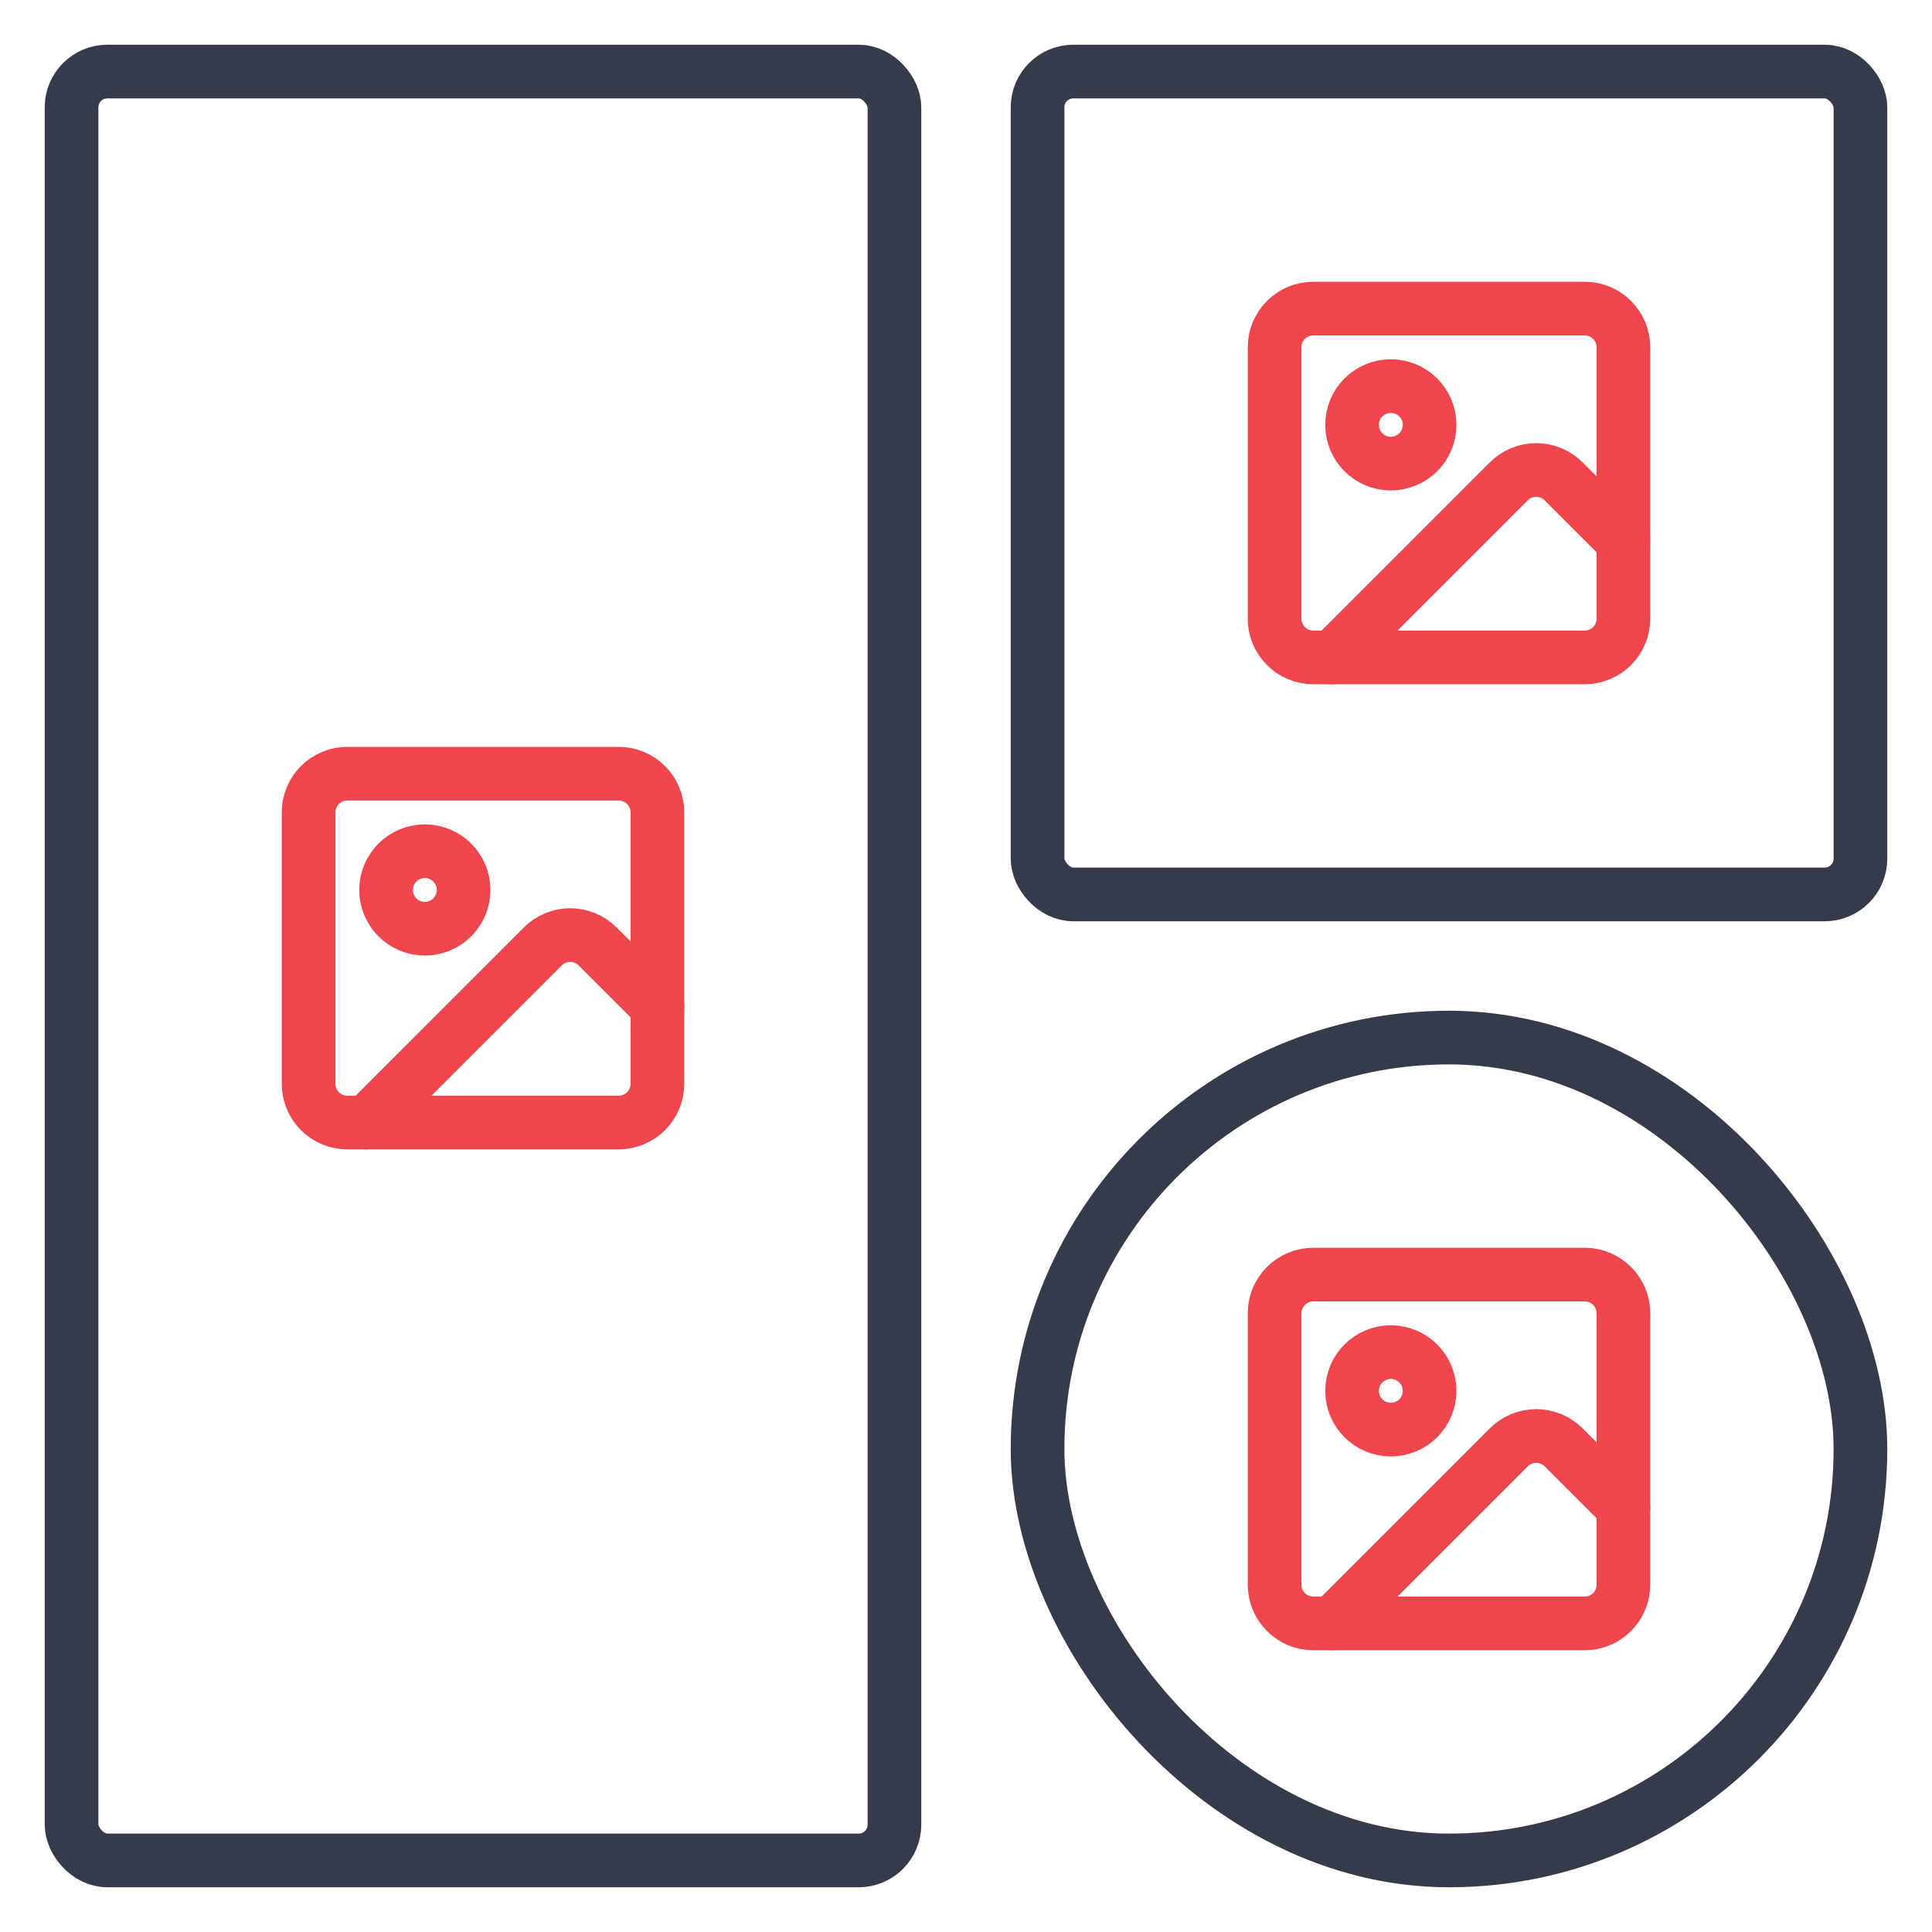
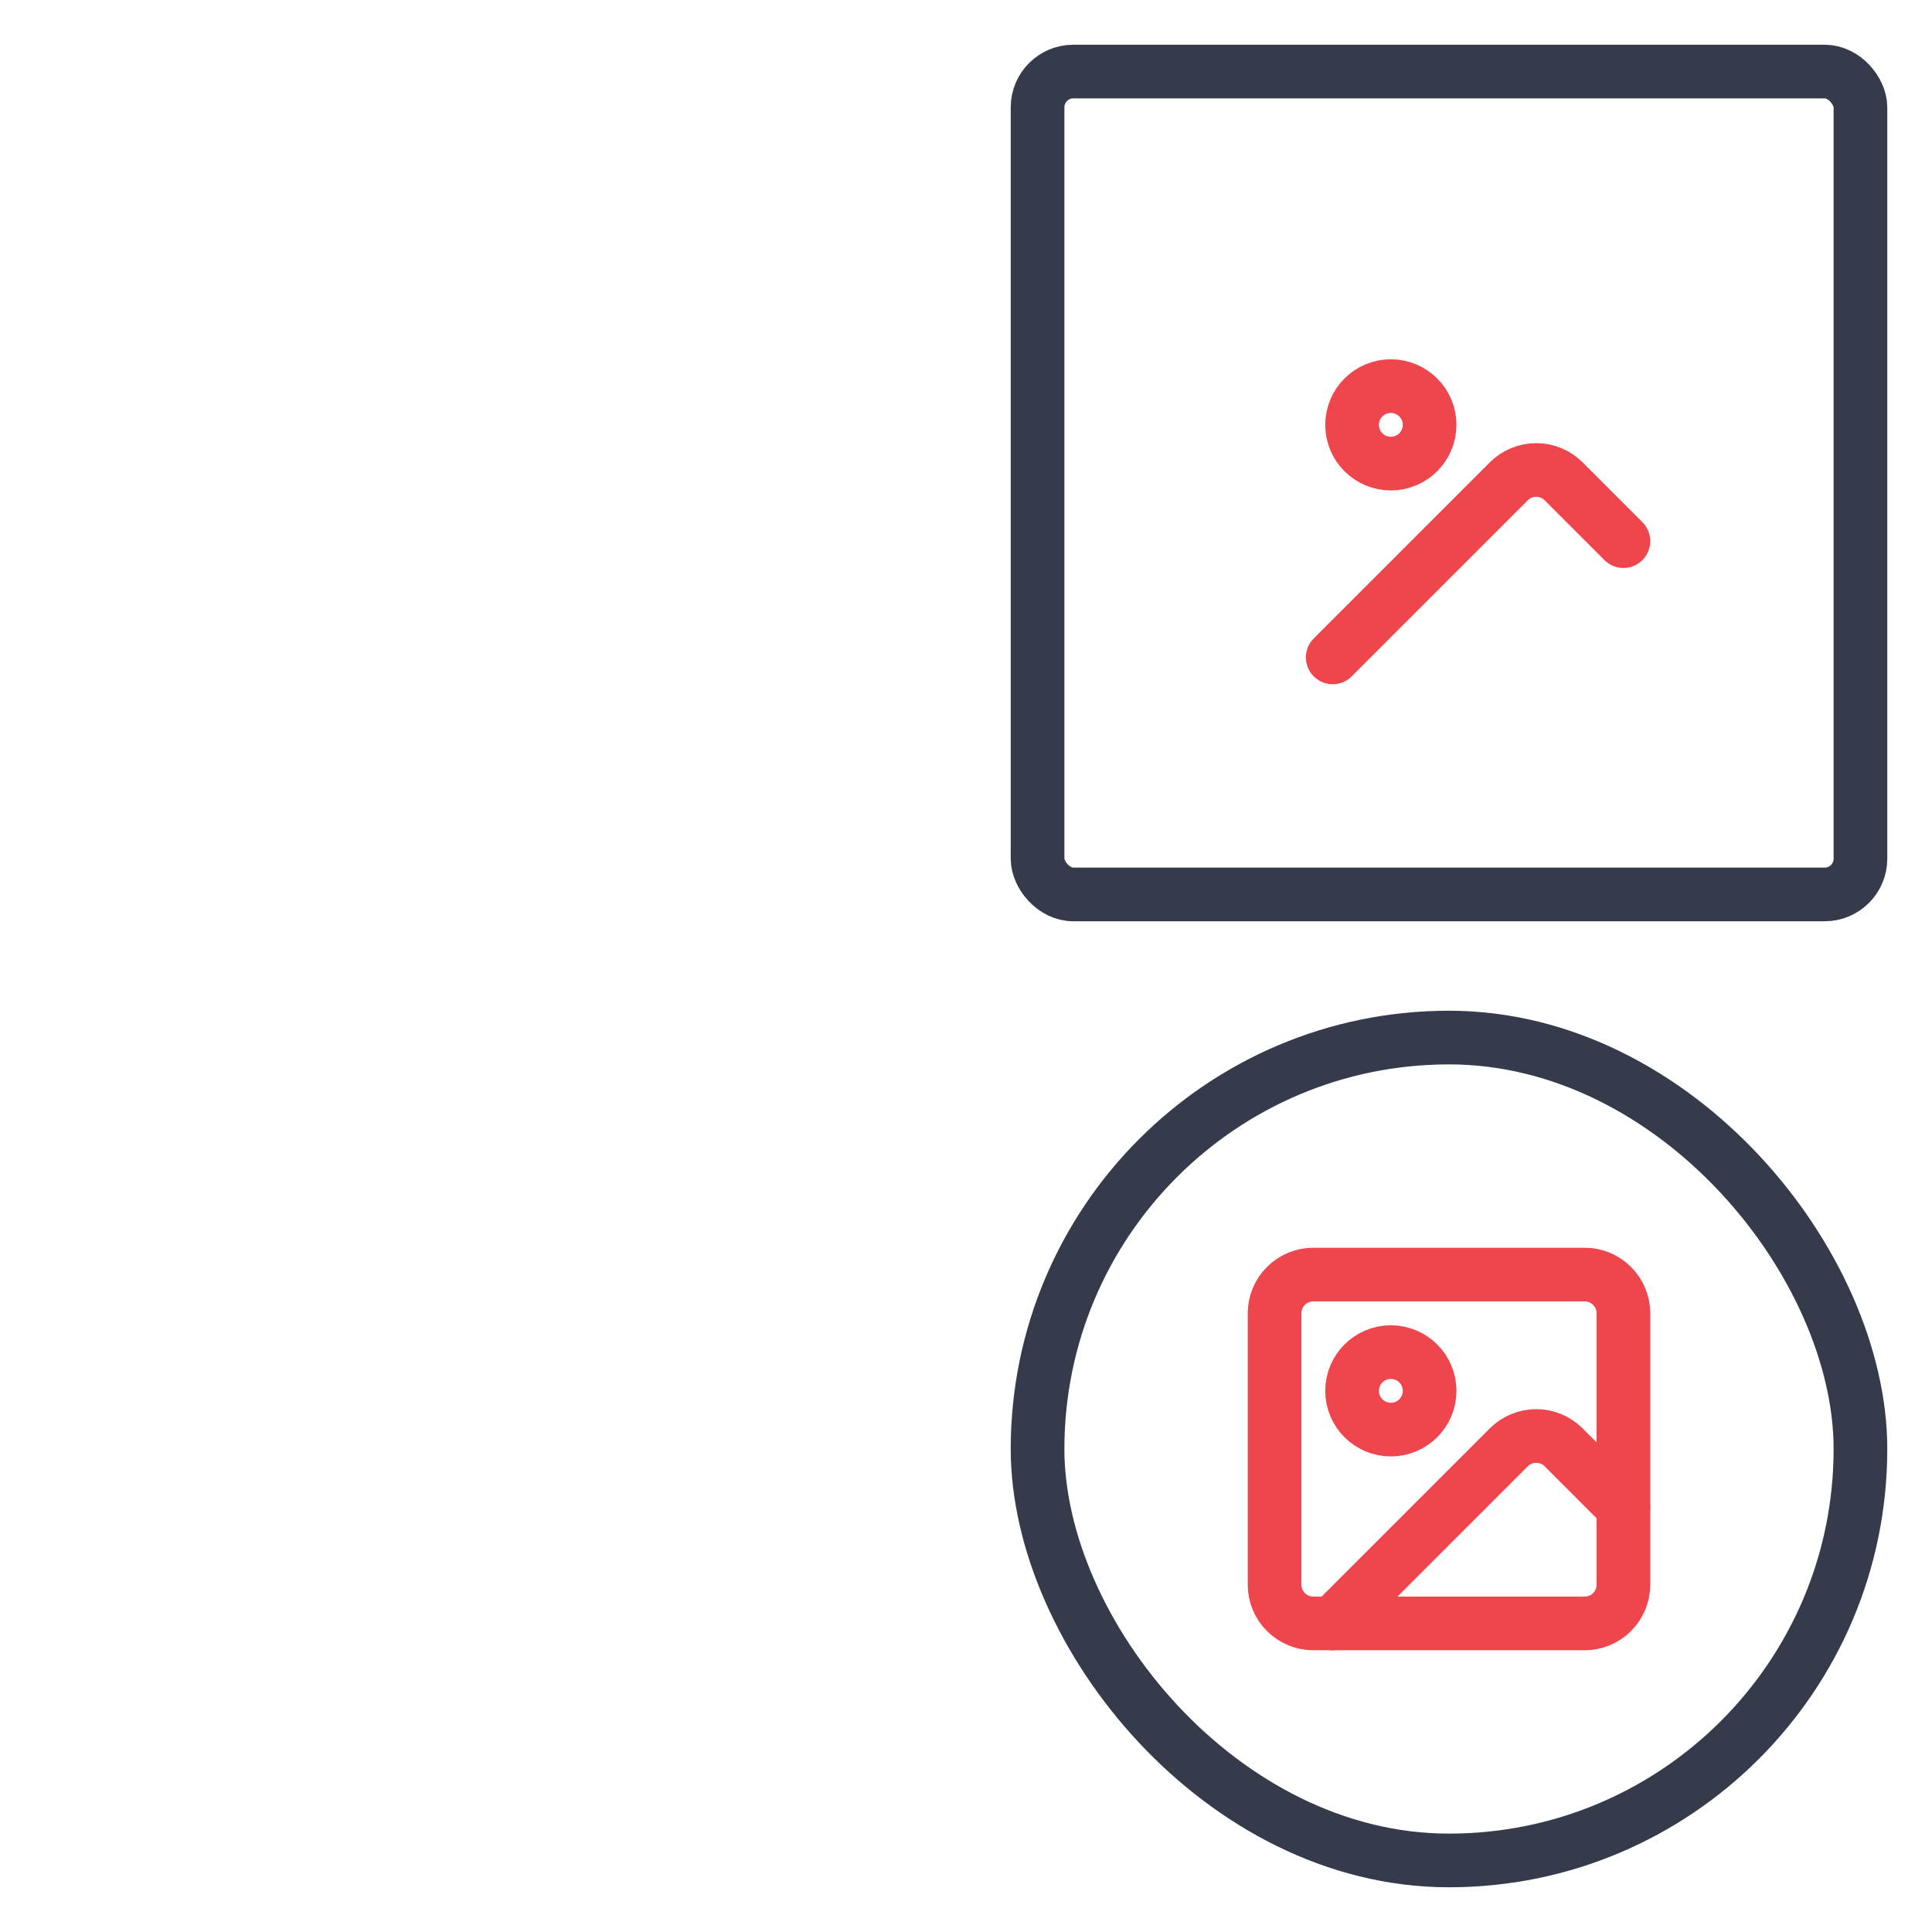
<svg xmlns="http://www.w3.org/2000/svg" width="54" height="54" viewBox="0 0 54 54" fill="none">
-   <rect x="2" y="2" width="23" height="50" rx="1" stroke="#353B4A" stroke-width="1.5" />
  <rect x="29" y="2" width="23" height="23" rx="1" stroke="#353B4A" stroke-width="1.5" />
  <rect x="29" y="29" width="23" height="23" rx="11.5" stroke="#353B4A" stroke-width="1.5" />
  <g clip-path="url(#clip0_267_3505)">
-     <path d="M17.292 21.625H9.708C9.11 21.625 8.625 22.11 8.625 22.708V30.292C8.625 30.89 9.11 31.375 9.708 31.375H17.292C17.89 31.375 18.375 30.89 18.375 30.292V22.708C18.375 22.11 17.89 21.625 17.292 21.625Z" stroke="#EF464E" stroke-width="1.5" stroke-linecap="round" stroke-linejoin="round" />
-     <path d="M11.874 25.958C12.473 25.958 12.958 25.473 12.958 24.875C12.958 24.277 12.473 23.792 11.874 23.792C11.276 23.792 10.791 24.277 10.791 24.875C10.791 25.473 11.276 25.958 11.874 25.958Z" stroke="#EF464E" stroke-width="1.5" stroke-linecap="round" stroke-linejoin="round" />
    <path d="M18.375 28.125L16.703 26.453C16.5 26.25 16.225 26.136 15.938 26.136C15.65 26.136 15.375 26.25 15.172 26.453L10.25 31.375" stroke="#EF464E" stroke-width="1.5" stroke-linecap="round" stroke-linejoin="round" />
  </g>
  <g clip-path="url(#clip1_267_3505)">
-     <path d="M44.292 8.625H36.708C36.11 8.625 35.625 9.11 35.625 9.708V17.292C35.625 17.89 36.11 18.375 36.708 18.375H44.292C44.89 18.375 45.375 17.89 45.375 17.292V9.708C45.375 9.11 44.89 8.625 44.292 8.625Z" stroke="#EF464E" stroke-width="1.5" stroke-linecap="round" stroke-linejoin="round" />
    <path d="M38.874 12.958C39.473 12.958 39.958 12.473 39.958 11.875C39.958 11.277 39.473 10.792 38.874 10.792C38.276 10.792 37.791 11.277 37.791 11.875C37.791 12.473 38.276 12.958 38.874 12.958Z" stroke="#EF464E" stroke-width="1.5" stroke-linecap="round" stroke-linejoin="round" />
    <path d="M45.375 15.125L43.703 13.453C43.5 13.25 43.225 13.136 42.938 13.136C42.65 13.136 42.375 13.25 42.172 13.453L37.25 18.375" stroke="#EF464E" stroke-width="1.5" stroke-linecap="round" stroke-linejoin="round" />
  </g>
  <g clip-path="url(#clip2_267_3505)">
    <path d="M44.292 35.625H36.708C36.11 35.625 35.625 36.11 35.625 36.708V44.292C35.625 44.89 36.11 45.375 36.708 45.375H44.292C44.89 45.375 45.375 44.89 45.375 44.292V36.708C45.375 36.11 44.89 35.625 44.292 35.625Z" stroke="#EF464E" stroke-width="1.5" stroke-linecap="round" stroke-linejoin="round" />
    <path d="M38.874 39.958C39.473 39.958 39.958 39.473 39.958 38.875C39.958 38.277 39.473 37.792 38.874 37.792C38.276 37.792 37.791 38.277 37.791 38.875C37.791 39.473 38.276 39.958 38.874 39.958Z" stroke="#EF464E" stroke-width="1.5" stroke-linecap="round" stroke-linejoin="round" />
    <path d="M45.375 42.125L43.703 40.453C43.5 40.25 43.225 40.136 42.938 40.136C42.65 40.136 42.375 40.25 42.172 40.453L37.25 45.375" stroke="#EF464E" stroke-width="1.5" stroke-linecap="round" stroke-linejoin="round" />
  </g>
  <defs>
    <clipPath id="clip0_267_3505">
-       <rect width="13" height="13" fill="white" transform="translate(7 20)" />
-     </clipPath>
+       </clipPath>
    <clipPath id="clip1_267_3505">
      <rect width="13" height="13" fill="white" transform="translate(34 7)" />
    </clipPath>
    <clipPath id="clip2_267_3505">
      <rect width="13" height="13" fill="white" transform="translate(34 34)" />
    </clipPath>
  </defs>
</svg>